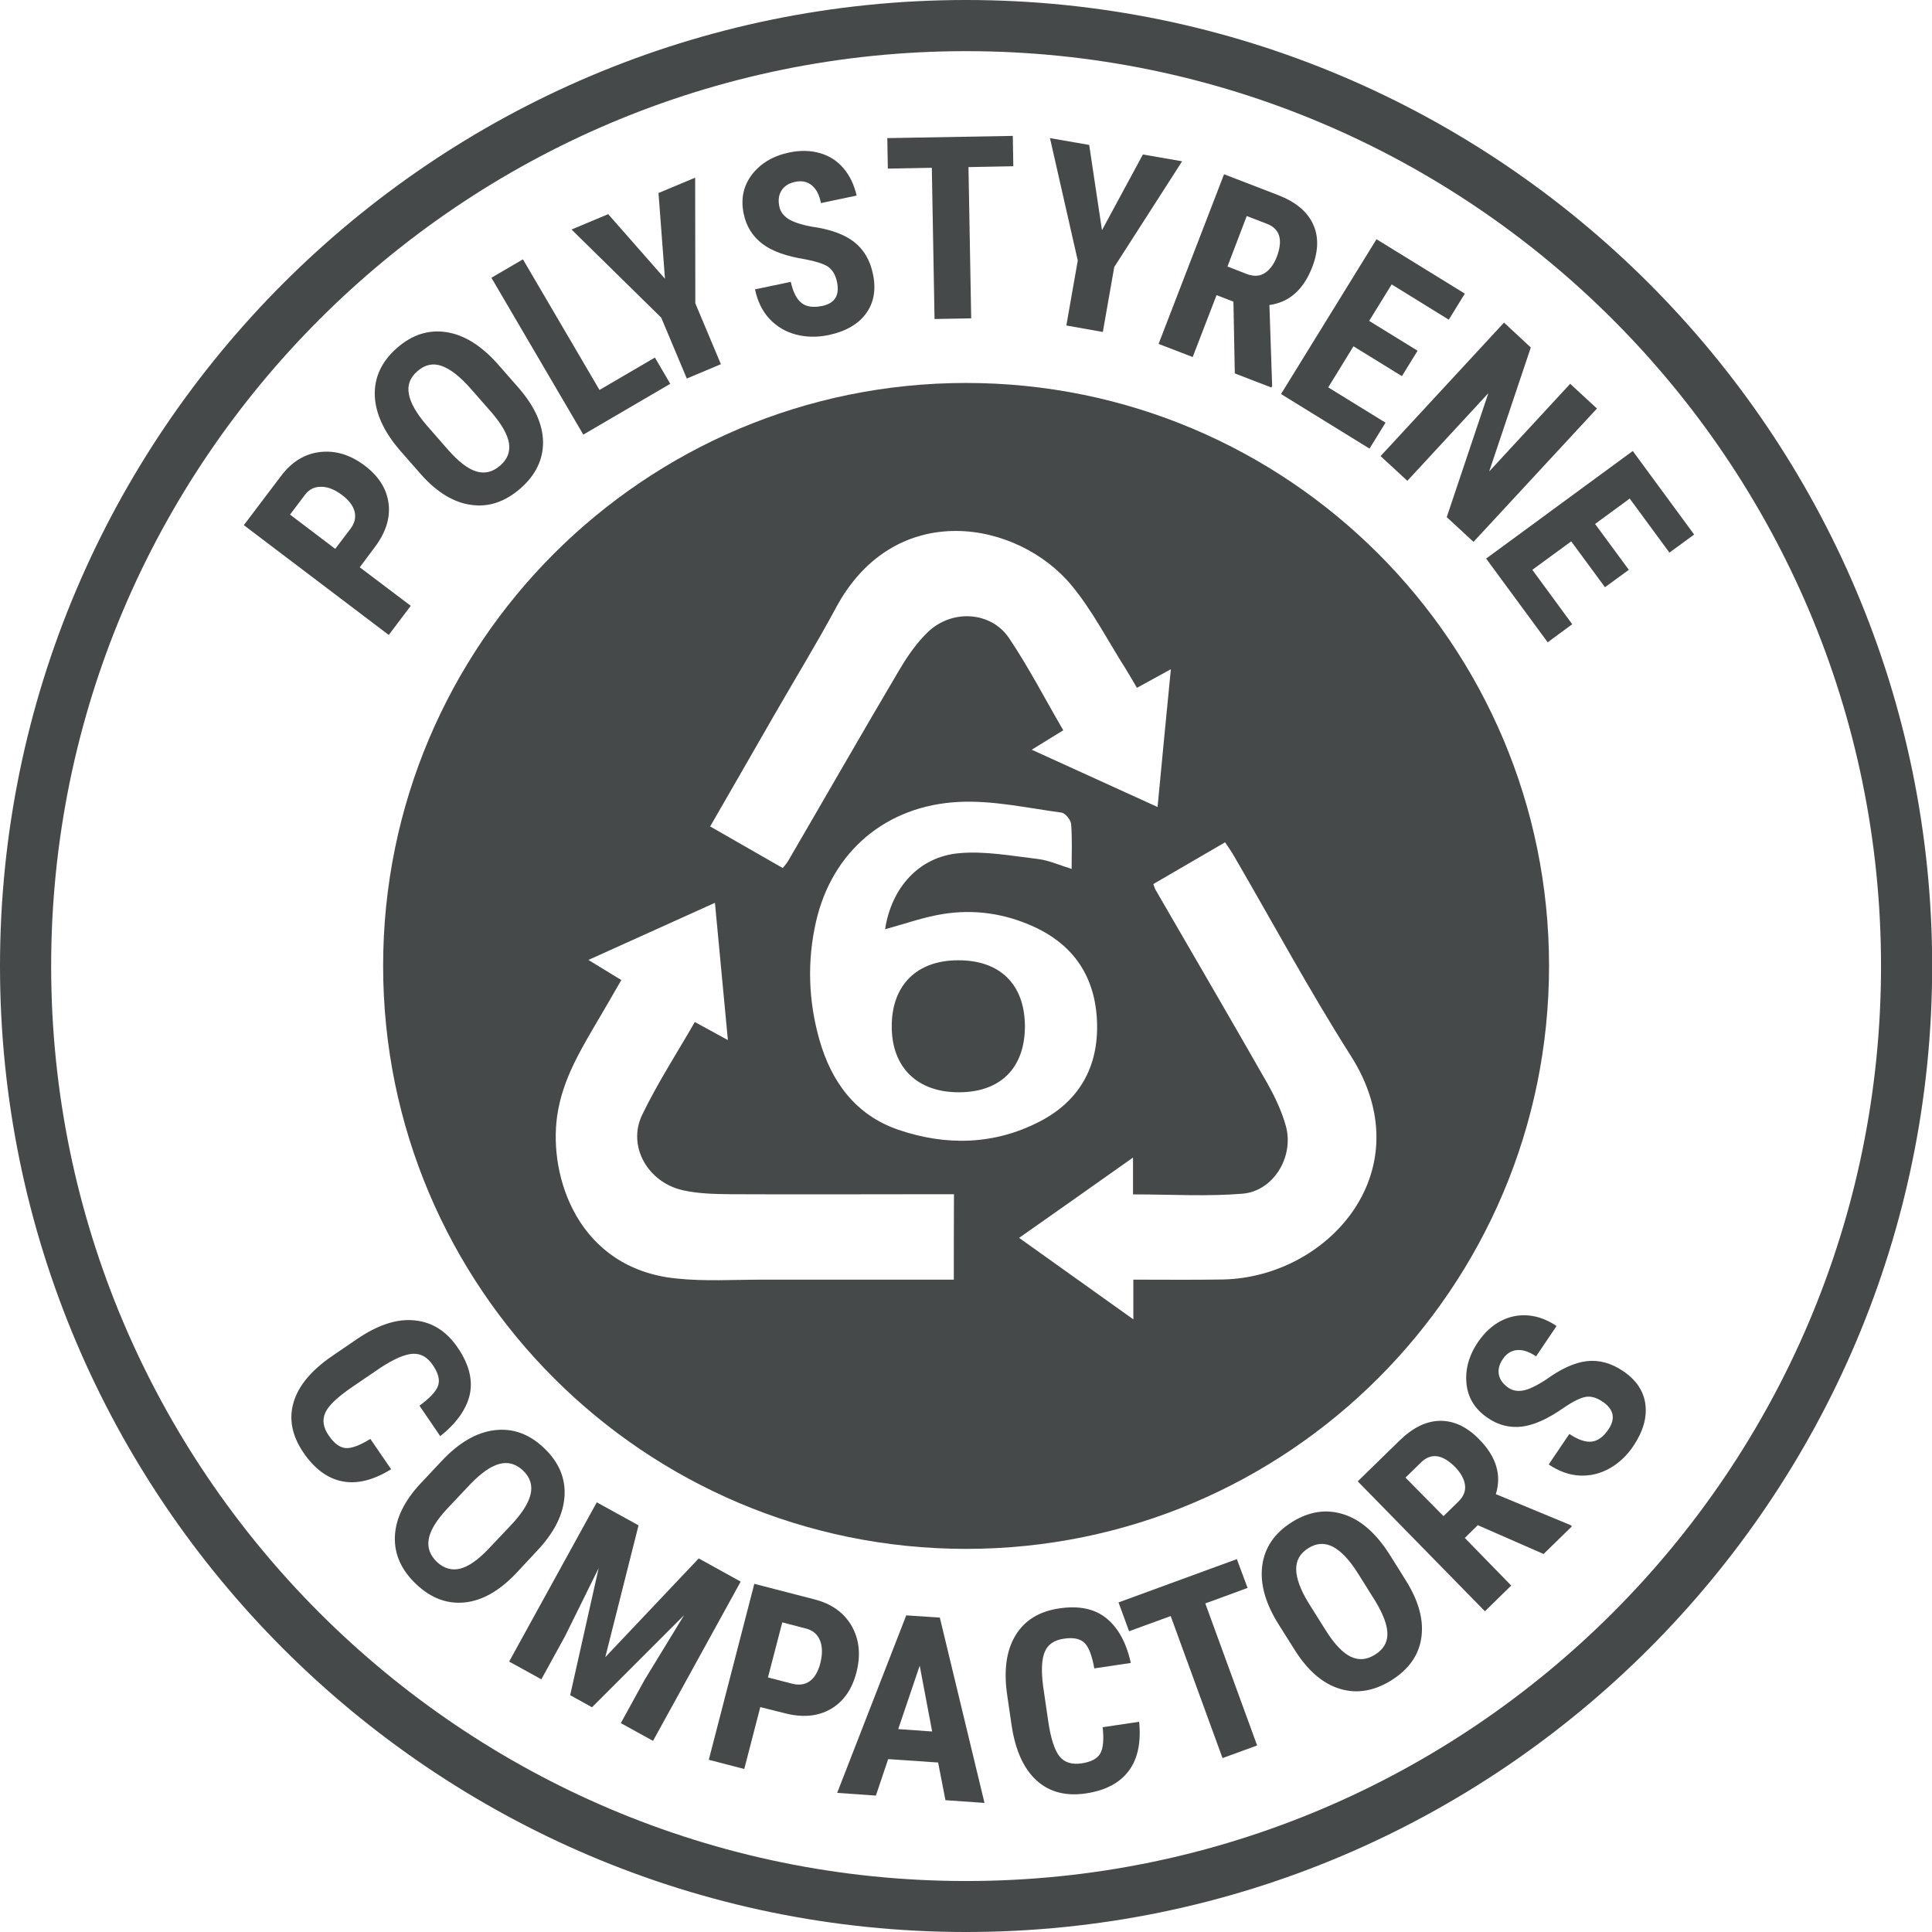
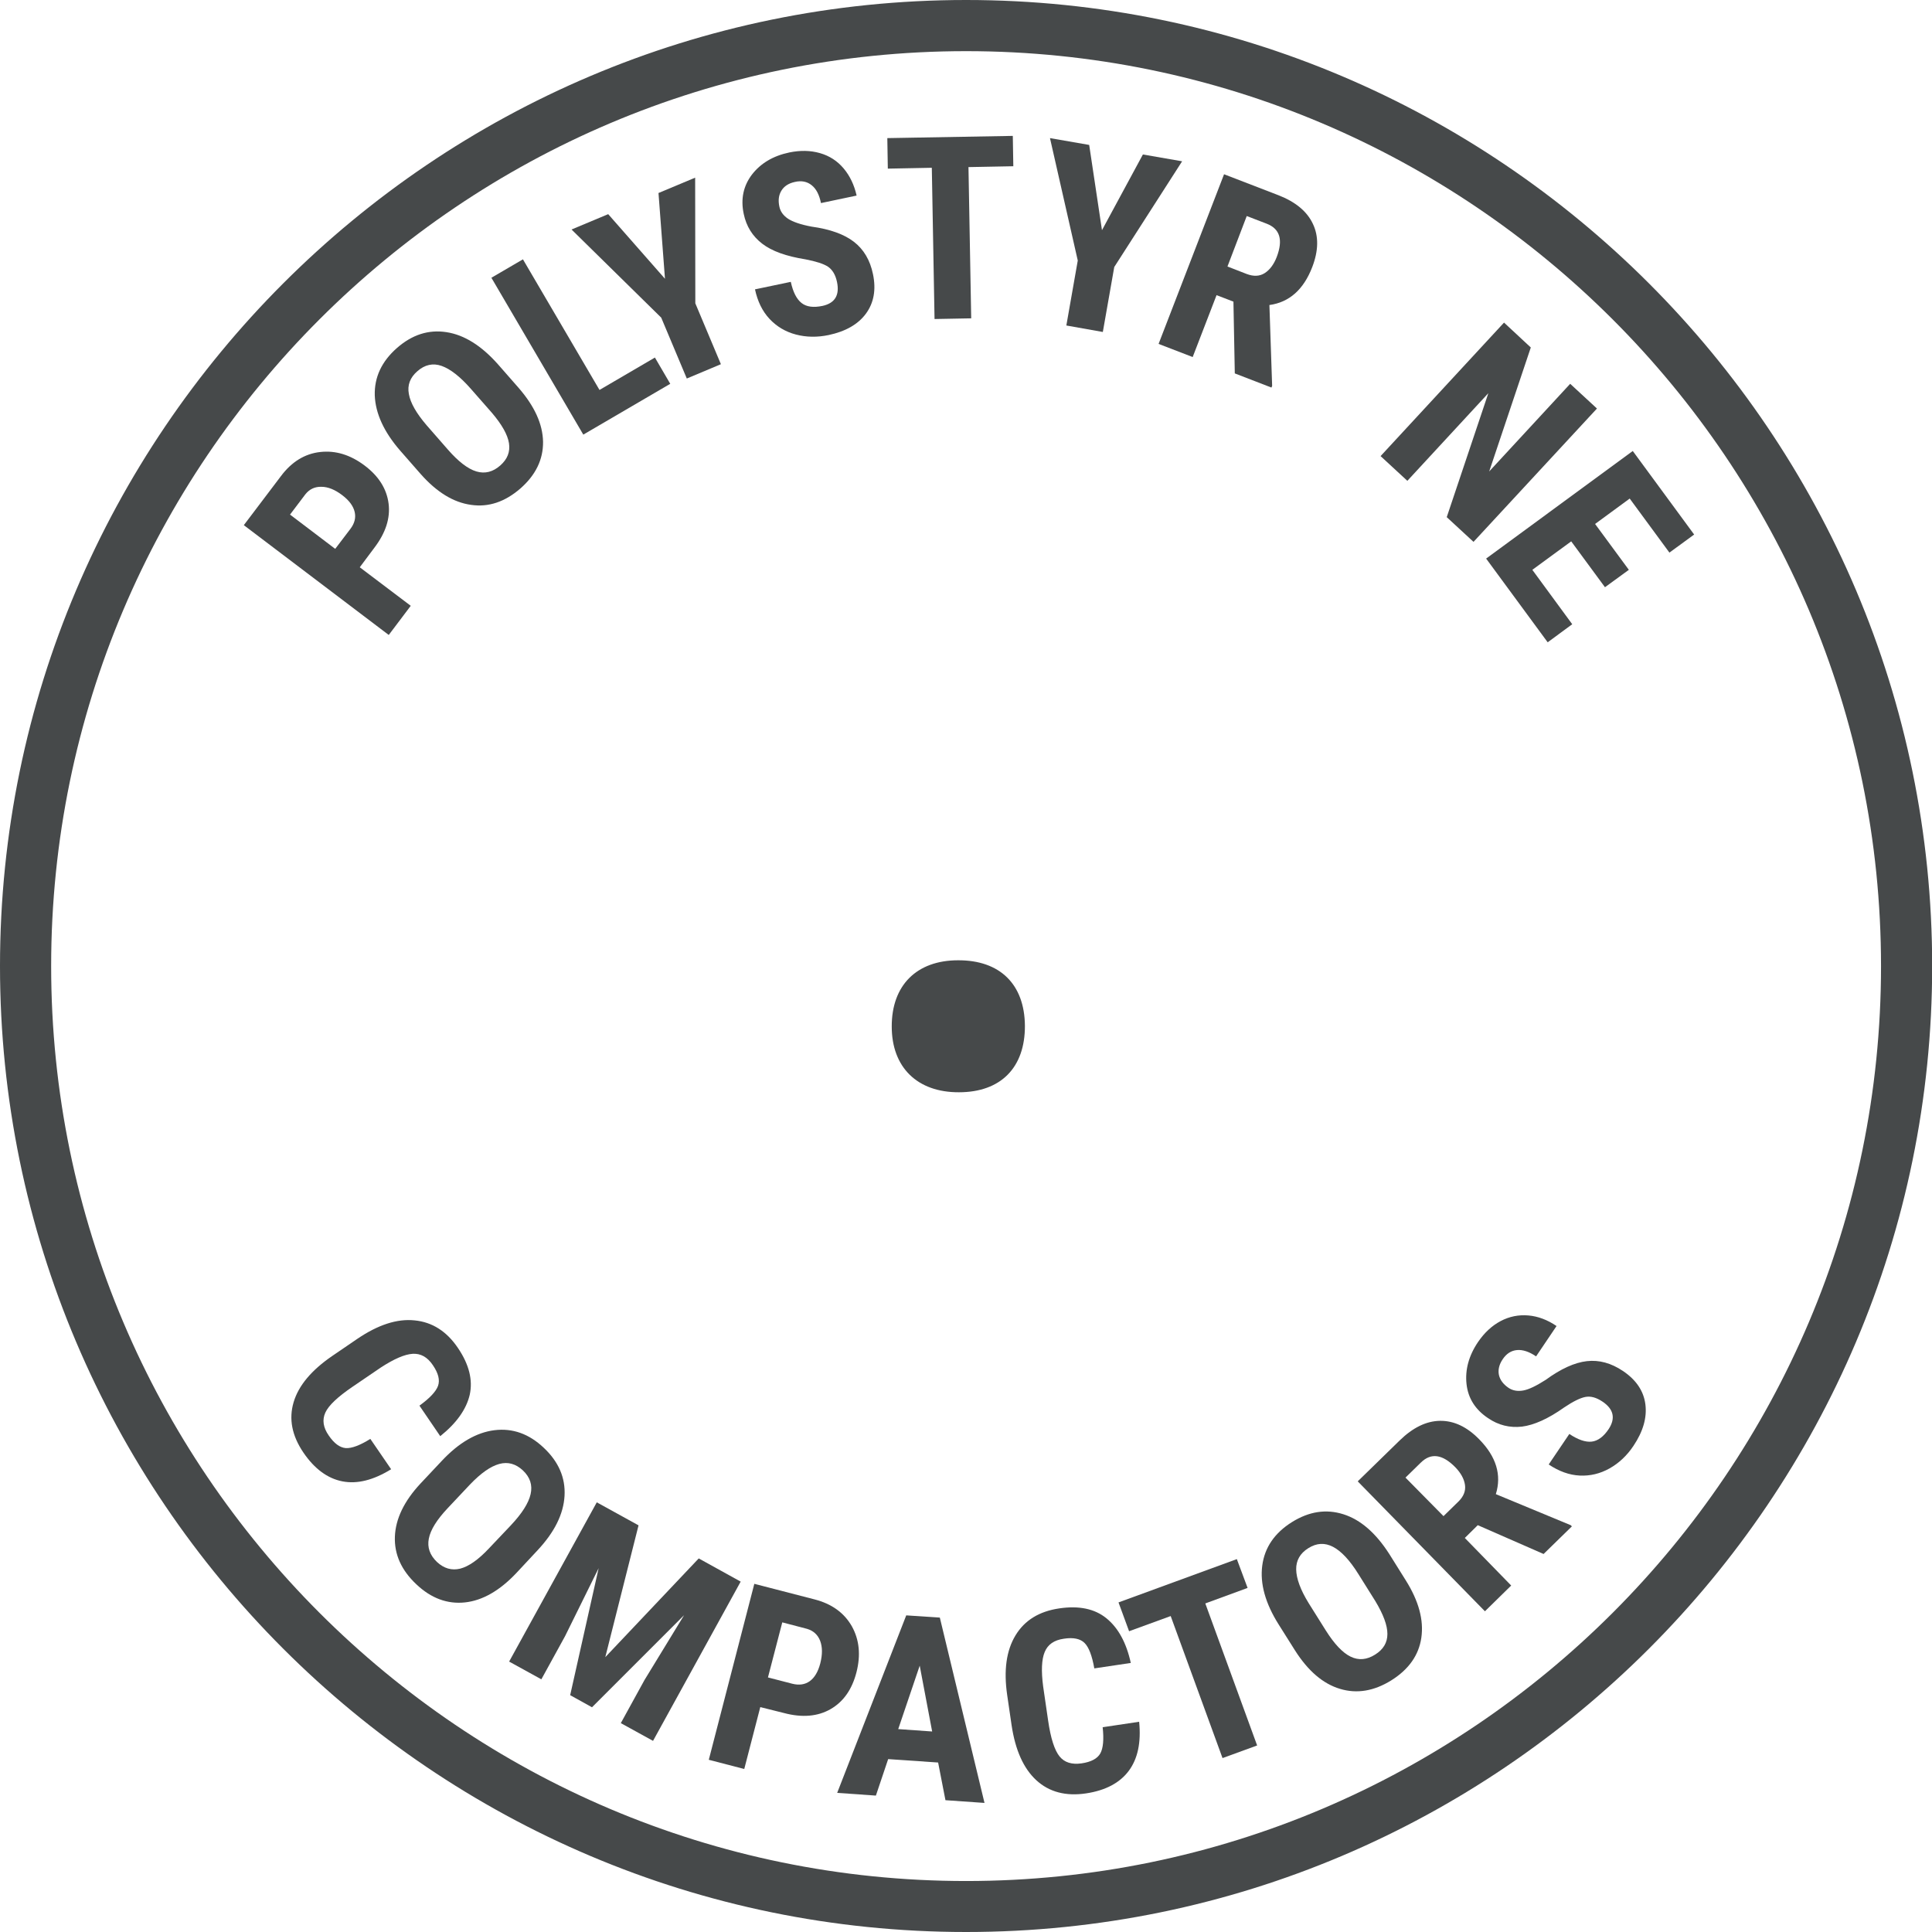
<svg xmlns="http://www.w3.org/2000/svg" version="1.1" id="Layer_1" x="0px" y="0px" viewBox="0 0 113.31 113.31" style="enable-background:new 0 0 113.31 113.31;" xml:space="preserve">
  <style type="text/css">
	.st0{fill:#46494A;}
</style>
  <g>
    <g>
      <path class="st0" d="M56.66,113.31C25.42,113.31,0,87.9,0,56.66S25.42,0,56.66,0s56.66,25.42,56.66,56.66    S87.9,113.31,56.66,113.31z M56.66,3C27.07,3,3,27.07,3,56.66s24.07,53.66,53.66,53.66s53.66-24.07,53.66-53.66S86.24,3,56.66,3z" />
    </g>
  </g>
  <g>
    <g>
      <path class="st0" d="M22.94,86.17c-1.04,0.64-1.99,0.88-2.86,0.71c-0.87-0.17-1.63-0.73-2.28-1.68c-0.68-1-0.87-1.98-0.58-2.96    c0.29-0.98,1.05-1.88,2.26-2.71l1.48-1.01c1.21-0.82,2.33-1.19,3.36-1.08c1.03,0.1,1.88,0.64,2.54,1.62    c0.65,0.96,0.88,1.87,0.69,2.74c-0.2,0.86-0.78,1.67-1.73,2.43l-1.22-1.79c0.61-0.44,0.97-0.83,1.09-1.16    c0.12-0.34,0.02-0.74-0.3-1.21c-0.32-0.48-0.72-0.7-1.19-0.67s-1.09,0.3-1.86,0.8l-1.66,1.13c-0.88,0.6-1.41,1.1-1.6,1.52    c-0.19,0.42-0.13,0.87,0.2,1.34c0.32,0.47,0.65,0.71,1,0.74c0.35,0.02,0.83-0.16,1.44-0.54L22.94,86.17z" />
      <path class="st0" d="M30.29,92.25c-0.98,1.04-1.99,1.62-3.02,1.73c-1.03,0.11-1.99-0.24-2.86-1.07c-0.87-0.82-1.29-1.75-1.25-2.79    c0.04-1.04,0.54-2.08,1.5-3.11l1.25-1.33c1-1.07,2.04-1.67,3.09-1.8c1.06-0.13,2.03,0.21,2.9,1.04c0.86,0.81,1.27,1.75,1.21,2.81    c-0.06,1.06-0.58,2.12-1.58,3.19L30.29,92.25z M29.95,89.47c0.66-0.7,1.05-1.31,1.17-1.84c0.12-0.53-0.03-0.99-0.45-1.39    c-0.42-0.39-0.88-0.52-1.39-0.38c-0.51,0.14-1.08,0.54-1.72,1.21l-1.3,1.38c-0.64,0.68-1.01,1.27-1.11,1.79    c-0.1,0.51,0.06,0.97,0.48,1.37c0.41,0.38,0.86,0.51,1.36,0.39c0.5-0.13,1.06-0.52,1.68-1.18L29.95,89.47z" />
      <path class="st0" d="M37.45,89.46l-1.95,7.73l5.48-5.79l2.46,1.36l-5.14,9.34l-1.89-1.04l1.39-2.53l2.32-3.8l-5.4,5.4l-1.28-0.71    l1.67-7.45l-1.97,3.99l-1.39,2.53l-1.89-1.04l5.14-9.34L37.45,89.46z" />
      <path class="st0" d="M44.59,100.12l-0.94,3.63l-2.08-0.54l2.67-10.32l3.52,0.91c1.02,0.26,1.75,0.79,2.2,1.58    c0.44,0.79,0.53,1.69,0.27,2.7c-0.26,1.01-0.77,1.73-1.52,2.16s-1.66,0.51-2.72,0.23L44.59,100.12z M45.04,98.38l1.43,0.37    c0.4,0.1,0.74,0.05,1.02-0.15c0.28-0.2,0.49-0.55,0.62-1.05c0.13-0.52,0.13-0.95-0.01-1.32c-0.14-0.36-0.4-0.59-0.77-0.7    l-1.45-0.38L45.04,98.38z" />
      <path class="st0" d="M55.02,103.37l-2.93-0.2l-0.72,2.14l-2.27-0.16l4.05-10.41l1.97,0.13l2.62,10.87l-2.29-0.16L55.02,103.37z     M52.68,101.41l1.99,0.14l-0.73-3.86L52.68,101.41z" />
      <path class="st0" d="M66.81,100.98c0.12,1.21-0.08,2.17-0.61,2.88s-1.37,1.15-2.5,1.32c-1.19,0.18-2.17-0.08-2.92-0.77    s-1.23-1.76-1.45-3.22l-0.26-1.78c-0.21-1.45-0.05-2.61,0.49-3.5s1.4-1.41,2.57-1.58c1.15-0.17,2.07,0.02,2.76,0.58    s1.17,1.43,1.43,2.62l-2.14,0.32c-0.13-0.74-0.32-1.24-0.57-1.49c-0.25-0.25-0.66-0.34-1.22-0.25c-0.57,0.08-0.94,0.34-1.12,0.78    c-0.18,0.43-0.21,1.11-0.09,2.02l0.29,1.99c0.15,1.05,0.38,1.75,0.67,2.11s0.72,0.49,1.29,0.41c0.56-0.08,0.93-0.28,1.1-0.58    c0.17-0.3,0.22-0.82,0.14-1.54L66.81,100.98z" />
      <path class="st0" d="M73.17,93.13l-2.48,0.91l3.04,8.33l-2.03,0.74l-3.04-8.33l-2.44,0.89l-0.62-1.69l6.94-2.54L73.17,93.13z" />
      <path class="st0" d="M82.45,92.69c0.76,1.21,1.06,2.33,0.91,3.36s-0.74,1.86-1.76,2.5c-1.01,0.63-2.02,0.8-3.01,0.5    c-1-0.3-1.87-1.05-2.63-2.24l-0.97-1.54c-0.78-1.24-1.1-2.39-0.96-3.45c0.14-1.06,0.72-1.91,1.74-2.55    c1.01-0.63,2.01-0.78,3.02-0.46c1.01,0.32,1.9,1.1,2.69,2.33L82.45,92.69z M79.67,92.32c-0.51-0.82-1.01-1.35-1.49-1.6    s-0.96-0.23-1.45,0.08c-0.48,0.3-0.72,0.72-0.71,1.25c0.01,0.53,0.25,1.19,0.73,1.97l1.01,1.61c0.5,0.79,0.98,1.3,1.45,1.53    c0.47,0.23,0.95,0.19,1.44-0.12c0.48-0.3,0.72-0.7,0.72-1.21s-0.24-1.15-0.71-1.93L79.67,92.32z" />
      <path class="st0" d="M86.67,89.45l-0.76,0.75l2.72,2.79l-1.54,1.51l-7.46-7.62l2.46-2.4c0.77-0.75,1.56-1.14,2.37-1.15    s1.58,0.35,2.3,1.09c0.99,1.01,1.32,2.08,0.97,3.21l4.39,1.82l0.07,0.07l-1.66,1.62L86.67,89.45z M84.66,88.92l0.87-0.85    c0.31-0.3,0.44-0.63,0.39-0.98s-0.24-0.7-0.57-1.04c-0.75-0.76-1.42-0.86-2.02-0.27l-0.9,0.88L84.66,88.92z" />
      <path class="st0" d="M93.98,82.2c-0.36-0.24-0.69-0.33-1-0.27c-0.31,0.06-0.73,0.27-1.25,0.62c-0.93,0.66-1.76,1.03-2.47,1.12    c-0.71,0.08-1.38-0.08-1.99-0.5c-0.75-0.5-1.17-1.17-1.26-2c-0.09-0.83,0.13-1.66,0.68-2.47c0.37-0.54,0.81-0.95,1.32-1.22    c0.51-0.27,1.06-0.38,1.63-0.33s1.12,0.26,1.65,0.62l-1.2,1.78c-0.41-0.28-0.79-0.4-1.12-0.37c-0.34,0.03-0.62,0.21-0.84,0.54    c-0.21,0.31-0.28,0.62-0.22,0.92c0.07,0.3,0.26,0.55,0.57,0.76c0.24,0.16,0.53,0.21,0.86,0.15c0.33-0.06,0.76-0.27,1.31-0.62    c0.89-0.65,1.7-1.02,2.42-1.1c0.72-0.08,1.42,0.11,2.12,0.58c0.77,0.52,1.21,1.17,1.31,1.95c0.1,0.78-0.13,1.59-0.7,2.44    c-0.38,0.57-0.85,1.01-1.4,1.32c-0.55,0.31-1.14,0.45-1.75,0.42c-0.62-0.03-1.22-0.25-1.82-0.65l1.21-1.79    c0.51,0.34,0.95,0.49,1.31,0.45c0.36-0.04,0.7-0.29,1-0.74C94.76,83.18,94.64,82.64,93.98,82.2z" />
    </g>
  </g>
  <g>
    <g>
      <path class="st0" d="M21.1,33.27l2.99,2.26l-1.29,1.71l-8.5-6.44l2.18-2.88c0.63-0.84,1.4-1.31,2.3-1.41    c0.9-0.1,1.76,0.16,2.6,0.79s1.3,1.38,1.41,2.23c0.11,0.86-0.17,1.72-0.83,2.59L21.1,33.27z M19.66,32.19l0.89-1.17    c0.25-0.33,0.33-0.66,0.25-1s-0.32-0.67-0.73-0.98c-0.42-0.32-0.83-0.49-1.22-0.49c-0.39-0.01-0.7,0.14-0.94,0.44l-0.9,1.19    L19.66,32.19z" />
      <path class="st0" d="M30.41,22.74c0.94,1.08,1.42,2.13,1.44,3.17c0.01,1.04-0.43,1.95-1.33,2.74c-0.9,0.78-1.86,1.11-2.89,0.96    c-1.03-0.14-2.01-0.74-2.95-1.8l-1.2-1.37c-0.96-1.1-1.46-2.19-1.5-3.25c-0.03-1.06,0.4-1.99,1.3-2.78    c0.89-0.78,1.85-1.09,2.9-0.93s2.05,0.79,3.02,1.88L30.41,22.74z M27.62,22.81c-0.63-0.72-1.21-1.17-1.72-1.35    s-0.99-0.07-1.42,0.31c-0.43,0.37-0.6,0.82-0.5,1.34c0.09,0.52,0.44,1.13,1.04,1.83l1.25,1.43c0.61,0.7,1.17,1.13,1.67,1.28    s0.97,0.03,1.4-0.35c0.42-0.37,0.59-0.8,0.51-1.31c-0.08-0.5-0.42-1.1-1.01-1.79L27.62,22.81z" />
      <path class="st0" d="M35.16,22.87l3.25-1.9l0.9,1.54l-5.1,2.98l-5.39-9.2l1.85-1.08L35.16,22.87z" />
      <path class="st0" d="M39,16.35l-0.38-5.03l2.15-0.9l0.01,7.37l1.5,3.57l-2,0.84l-1.5-3.57l-5.26-5.17l2.15-0.9L39,16.35z" />
      <path class="st0" d="M49.09,16.54c-0.09-0.43-0.27-0.72-0.53-0.9c-0.26-0.17-0.7-0.31-1.32-0.43c-1.13-0.18-1.97-0.48-2.54-0.92    c-0.57-0.44-0.93-1.02-1.08-1.74c-0.19-0.88-0.02-1.65,0.48-2.31c0.51-0.66,1.24-1.1,2.2-1.3c0.64-0.13,1.23-0.12,1.79,0.04    c0.56,0.16,1.02,0.46,1.39,0.9c0.37,0.44,0.62,0.97,0.76,1.59l-2.09,0.44c-0.1-0.49-0.28-0.84-0.55-1.05    c-0.26-0.21-0.59-0.28-0.98-0.19c-0.37,0.08-0.63,0.25-0.79,0.51c-0.16,0.26-0.2,0.57-0.12,0.94c0.06,0.29,0.23,0.52,0.51,0.71    c0.28,0.18,0.73,0.34,1.37,0.46c1.09,0.15,1.92,0.45,2.49,0.89c0.57,0.44,0.95,1.07,1.12,1.9c0.19,0.91,0.05,1.68-0.41,2.31    s-1.2,1.05-2.19,1.26c-0.67,0.14-1.31,0.13-1.92-0.03c-0.61-0.16-1.13-0.47-1.55-0.92c-0.42-0.45-0.7-1.03-0.85-1.73l2.1-0.44    c0.13,0.6,0.34,1.01,0.63,1.24s0.7,0.28,1.23,0.17C48.97,17.78,49.25,17.31,49.09,16.54z" />
      <path class="st0" d="M59.43,9.75L56.8,9.8l0.16,8.87l-2.15,0.04l-0.16-8.87l-2.58,0.05l-0.03-1.79l7.36-0.13L59.43,9.75z" />
      <path class="st0" d="M64.63,13.5l2.4-4.44l2.3,0.4l-3.98,6.2l-0.67,3.81l-2.14-0.38l0.67-3.81L61.58,8.1l2.3,0.4L64.63,13.5z" />
      <path class="st0" d="M72.34,17.69l-0.99-0.38l-1.4,3.63l-2-0.77l3.84-9.95l3.19,1.23c1,0.39,1.68,0.95,2.02,1.68    c0.35,0.73,0.33,1.58-0.04,2.54c-0.51,1.32-1.35,2.06-2.51,2.22l0.16,4.74l-0.04,0.1l-2.15-0.83L72.34,17.69z M71.99,15.63    l1.13,0.44c0.4,0.15,0.75,0.14,1.05-0.05c0.3-0.19,0.54-0.51,0.71-0.95c0.38-1,0.19-1.65-0.59-1.95l-1.17-0.45L71.99,15.63z" />
-       <path class="st0" d="M82.22,22.06l-2.84-1.75l-1.48,2.41l3.36,2.07l-0.94,1.52l-5.19-3.2l5.6-9.08l5.18,3.19l-0.94,1.53    l-3.35-2.07l-1.32,2.14l2.84,1.75L82.22,22.06z" />
      <path class="st0" d="M86.42,31.78l-1.57-1.45l2.44-7.27l-4.75,5.14l-1.57-1.45l7.24-7.83l1.57,1.46l-2.44,7.27l4.75-5.14    l1.57,1.45L86.42,31.78z" />
      <path class="st0" d="M94.13,34.44l-1.98-2.69l-2.28,1.67l2.34,3.19l-1.44,1.06l-3.61-4.91l8.6-6.31l3.6,4.9l-1.45,1.06l-2.33-3.17    l-2.03,1.49l1.98,2.69L94.13,34.44z" />
    </g>
  </g>
  <g>
    <path class="st0" d="M56.19,56.32c-2.43,0-3.9,1.47-3.89,3.89c0,2.39,1.5,3.86,3.94,3.85c2.45,0,3.88-1.44,3.87-3.9   C60.09,57.73,58.65,56.31,56.19,56.32z" />
-     <path class="st0" d="M56.66,22.46c-18.88,0-34.19,15.31-34.19,34.19s15.31,34.19,34.19,34.19s34.19-15.31,34.19-34.19   S75.54,22.46,56.66,22.46z M45.39,41.97c1.21-2.11,2.49-4.19,3.64-6.33c3.46-6.44,10.67-5.13,13.83-1.29   c1.23,1.49,2.13,3.26,3.18,4.91c0.22,0.35,0.42,0.71,0.64,1.08c0.66-0.36,1.24-0.68,1.99-1.09c-0.27,2.76-0.52,5.33-0.78,8.08   c-2.49-1.13-4.86-2.21-7.38-3.36c0.69-0.43,1.23-0.76,1.85-1.14c-1.08-1.85-2.03-3.7-3.19-5.42c-1.06-1.56-3.35-1.69-4.75-0.34   c-0.66,0.63-1.2,1.42-1.67,2.21c-2.2,3.72-4.35,7.48-6.53,11.22c-0.06,0.11-0.15,0.2-0.31,0.41c-1.4-0.8-2.8-1.6-4.26-2.44   C42.94,46.24,44.16,44.11,45.39,41.97z M55.94,75.05c-3.78,0-7.5,0-11.21,0c-1.7,0-3.41,0.11-5.09-0.07   c-5.72-0.59-7.48-5.94-6.96-9.55c0.31-2.16,1.43-3.95,2.5-5.78c0.42-0.71,0.83-1.43,1.26-2.17c-0.64-0.39-1.2-0.73-1.93-1.18   c2.52-1.14,4.89-2.21,7.42-3.35c0.26,2.72,0.5,5.28,0.76,8.05c-0.73-0.4-1.3-0.71-1.94-1.06c-1.05,1.83-2.19,3.58-3.09,5.45   c-0.88,1.83,0.33,3.96,2.4,4.42c0.9,0.2,1.84,0.22,2.77,0.23c4.04,0.02,8.08,0,12.12,0c0.31,0,0.63,0,1,0   C55.94,71.74,55.94,73.36,55.94,75.05z M52.69,66.26c-2.51-0.86-3.93-2.81-4.63-5.27c-0.65-2.28-0.73-4.63-0.2-6.94   c0.93-4.08,4.08-6.82,8.42-7.02c1.98-0.09,3.99,0.36,5.98,0.63c0.22,0.03,0.54,0.43,0.56,0.67c0.07,0.82,0.03,1.66,0.03,2.63   c-0.72-0.22-1.33-0.5-1.97-0.58c-1.54-0.18-3.12-0.48-4.64-0.34c-2.34,0.21-3.96,2.02-4.33,4.46c1.17-0.32,2.26-0.71,3.37-0.89   c1.84-0.3,3.65-0.04,5.35,0.74c2.39,1.09,3.62,3,3.71,5.6c0.09,2.62-1.04,4.62-3.35,5.82C58.33,67.15,55.5,67.22,52.69,66.26z    M71.73,75.04c-1.72,0.03-3.45,0.01-5.26,0.01c0,0.76,0,1.42,0,2.33c-2.31-1.65-4.45-3.18-6.7-4.78c2.25-1.58,4.38-3.08,6.68-4.71   c0,0.85,0,1.47,0,2.16c2.21,0,4.33,0.13,6.42-0.04c1.81-0.15,3.03-2.15,2.55-3.95c-0.24-0.88-0.65-1.74-1.1-2.54   c-2.16-3.79-4.36-7.55-6.54-11.32c-0.05-0.08-0.07-0.17-0.14-0.35c1.38-0.8,2.75-1.6,4.21-2.45c0.19,0.29,0.37,0.53,0.52,0.8   c2.27,3.9,4.42,7.89,6.84,11.7C83.51,68.62,77.93,74.91,71.73,75.04z" />
  </g>
</svg>